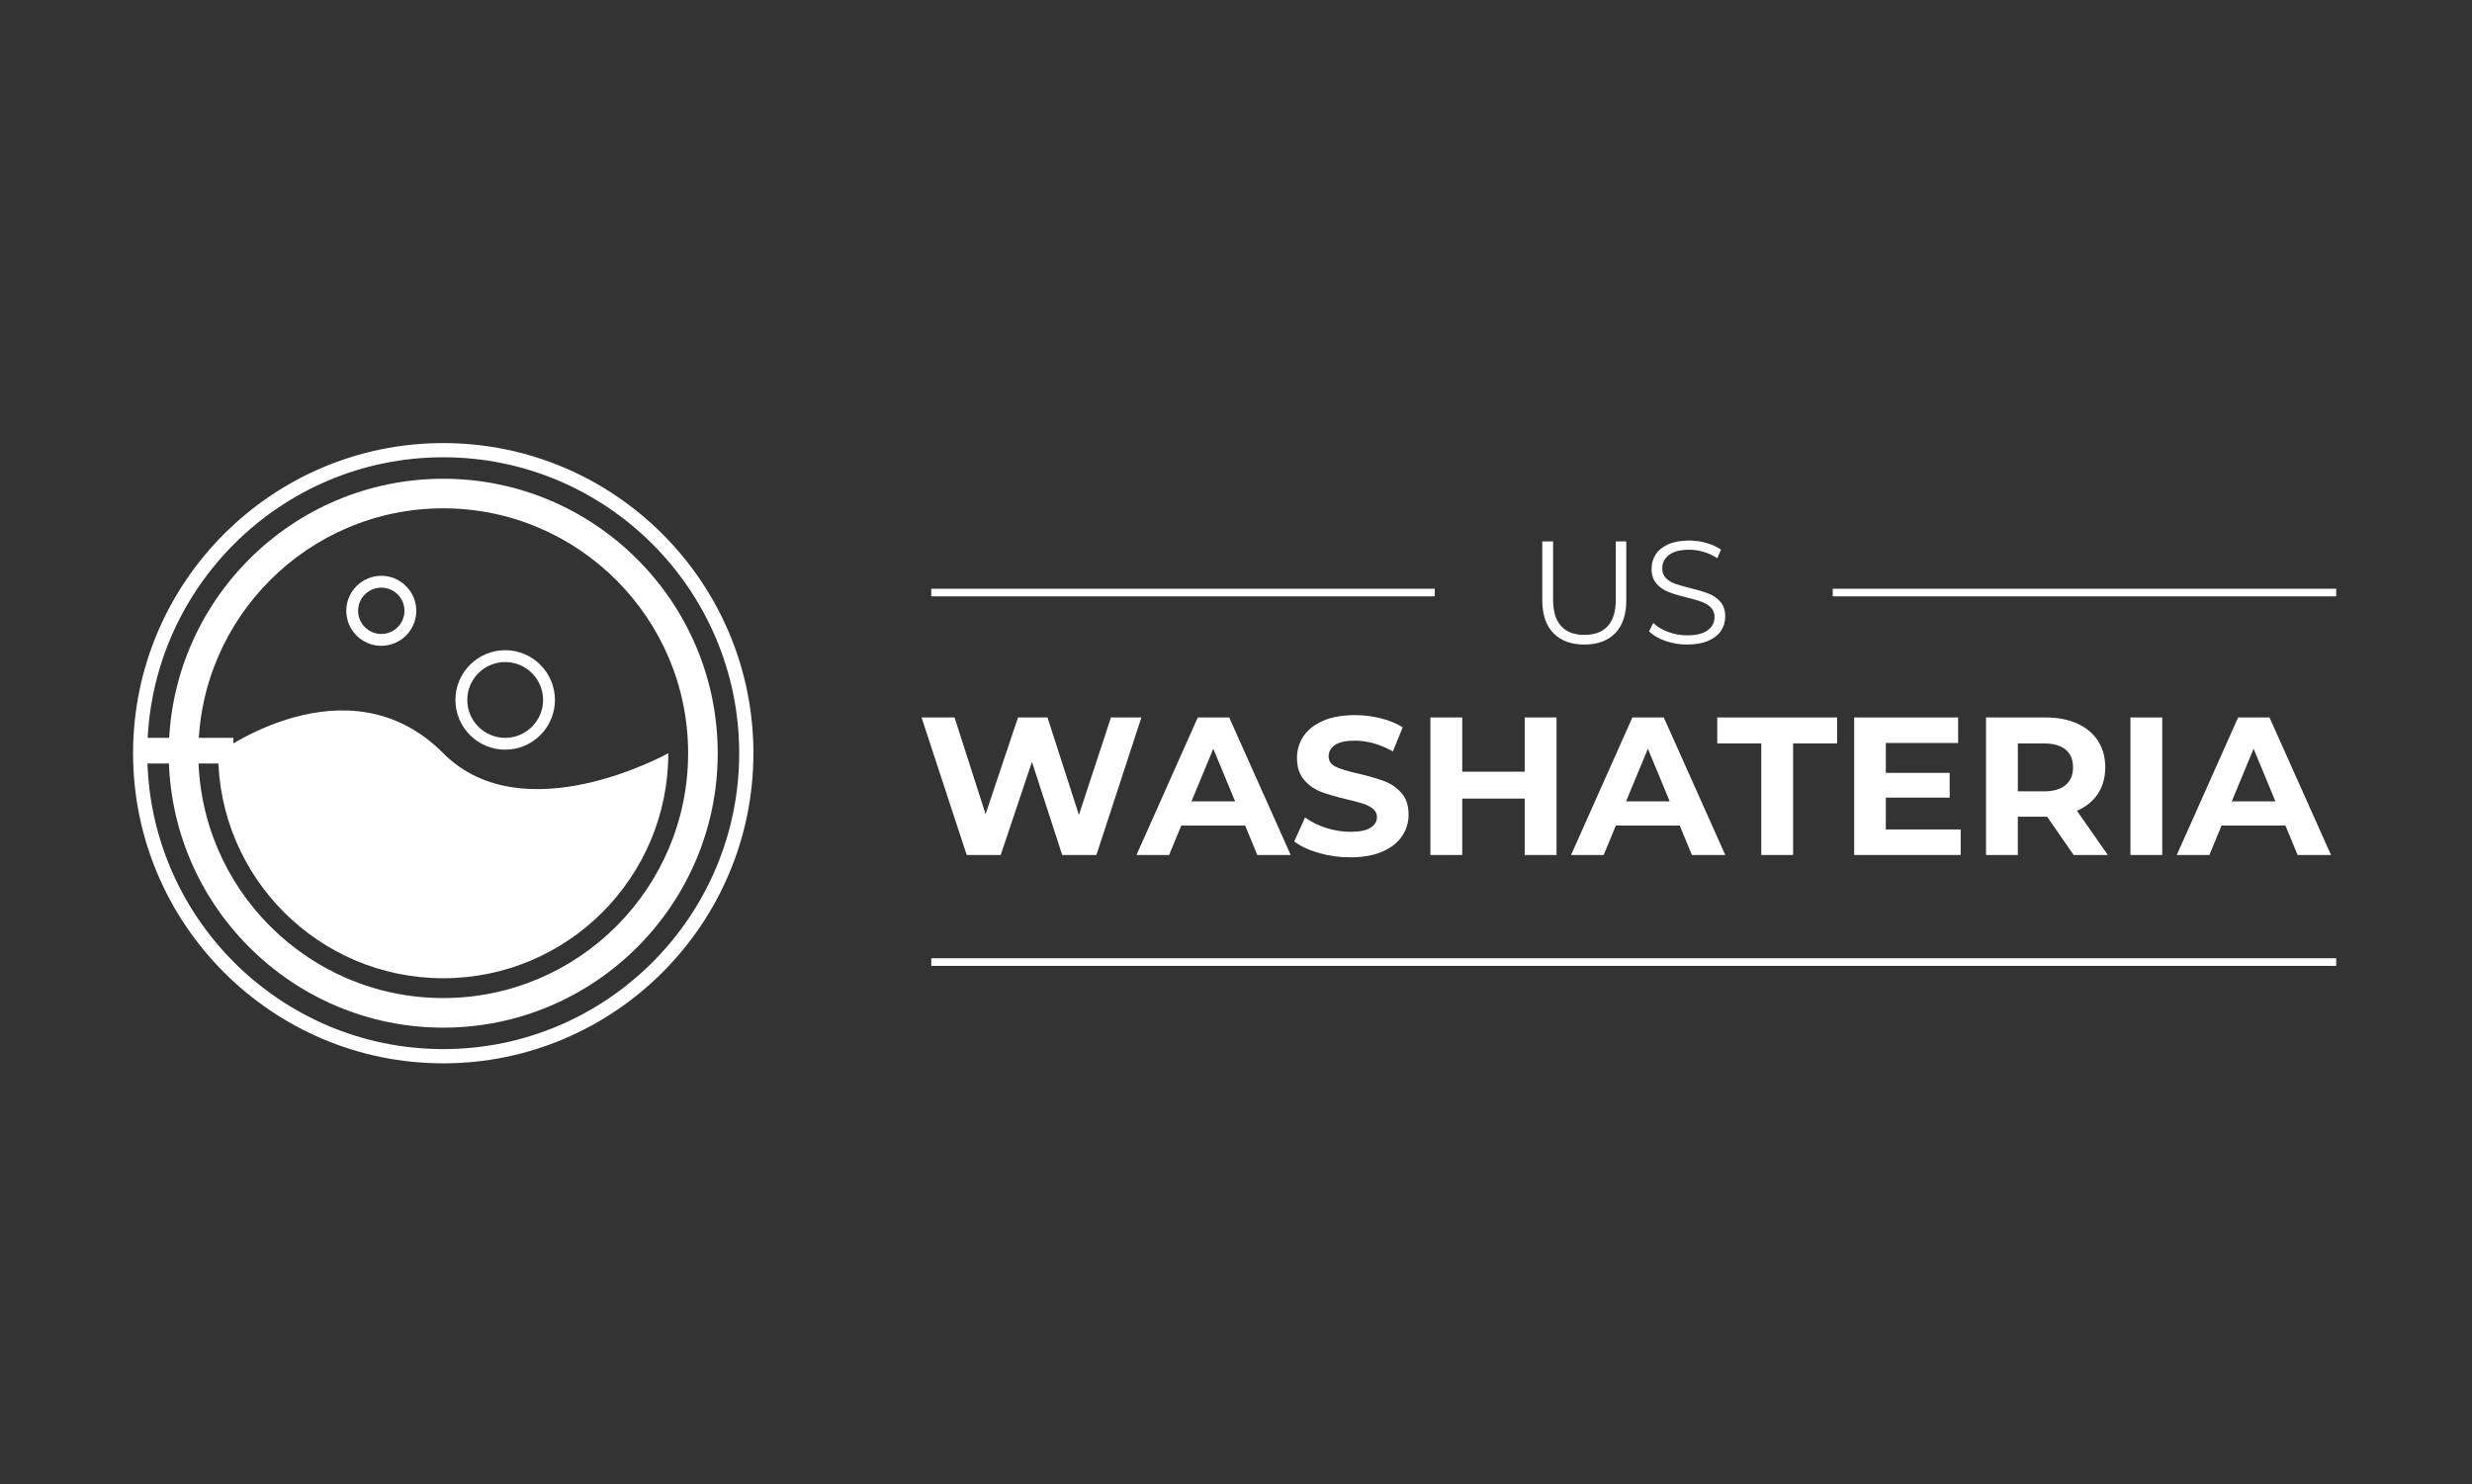
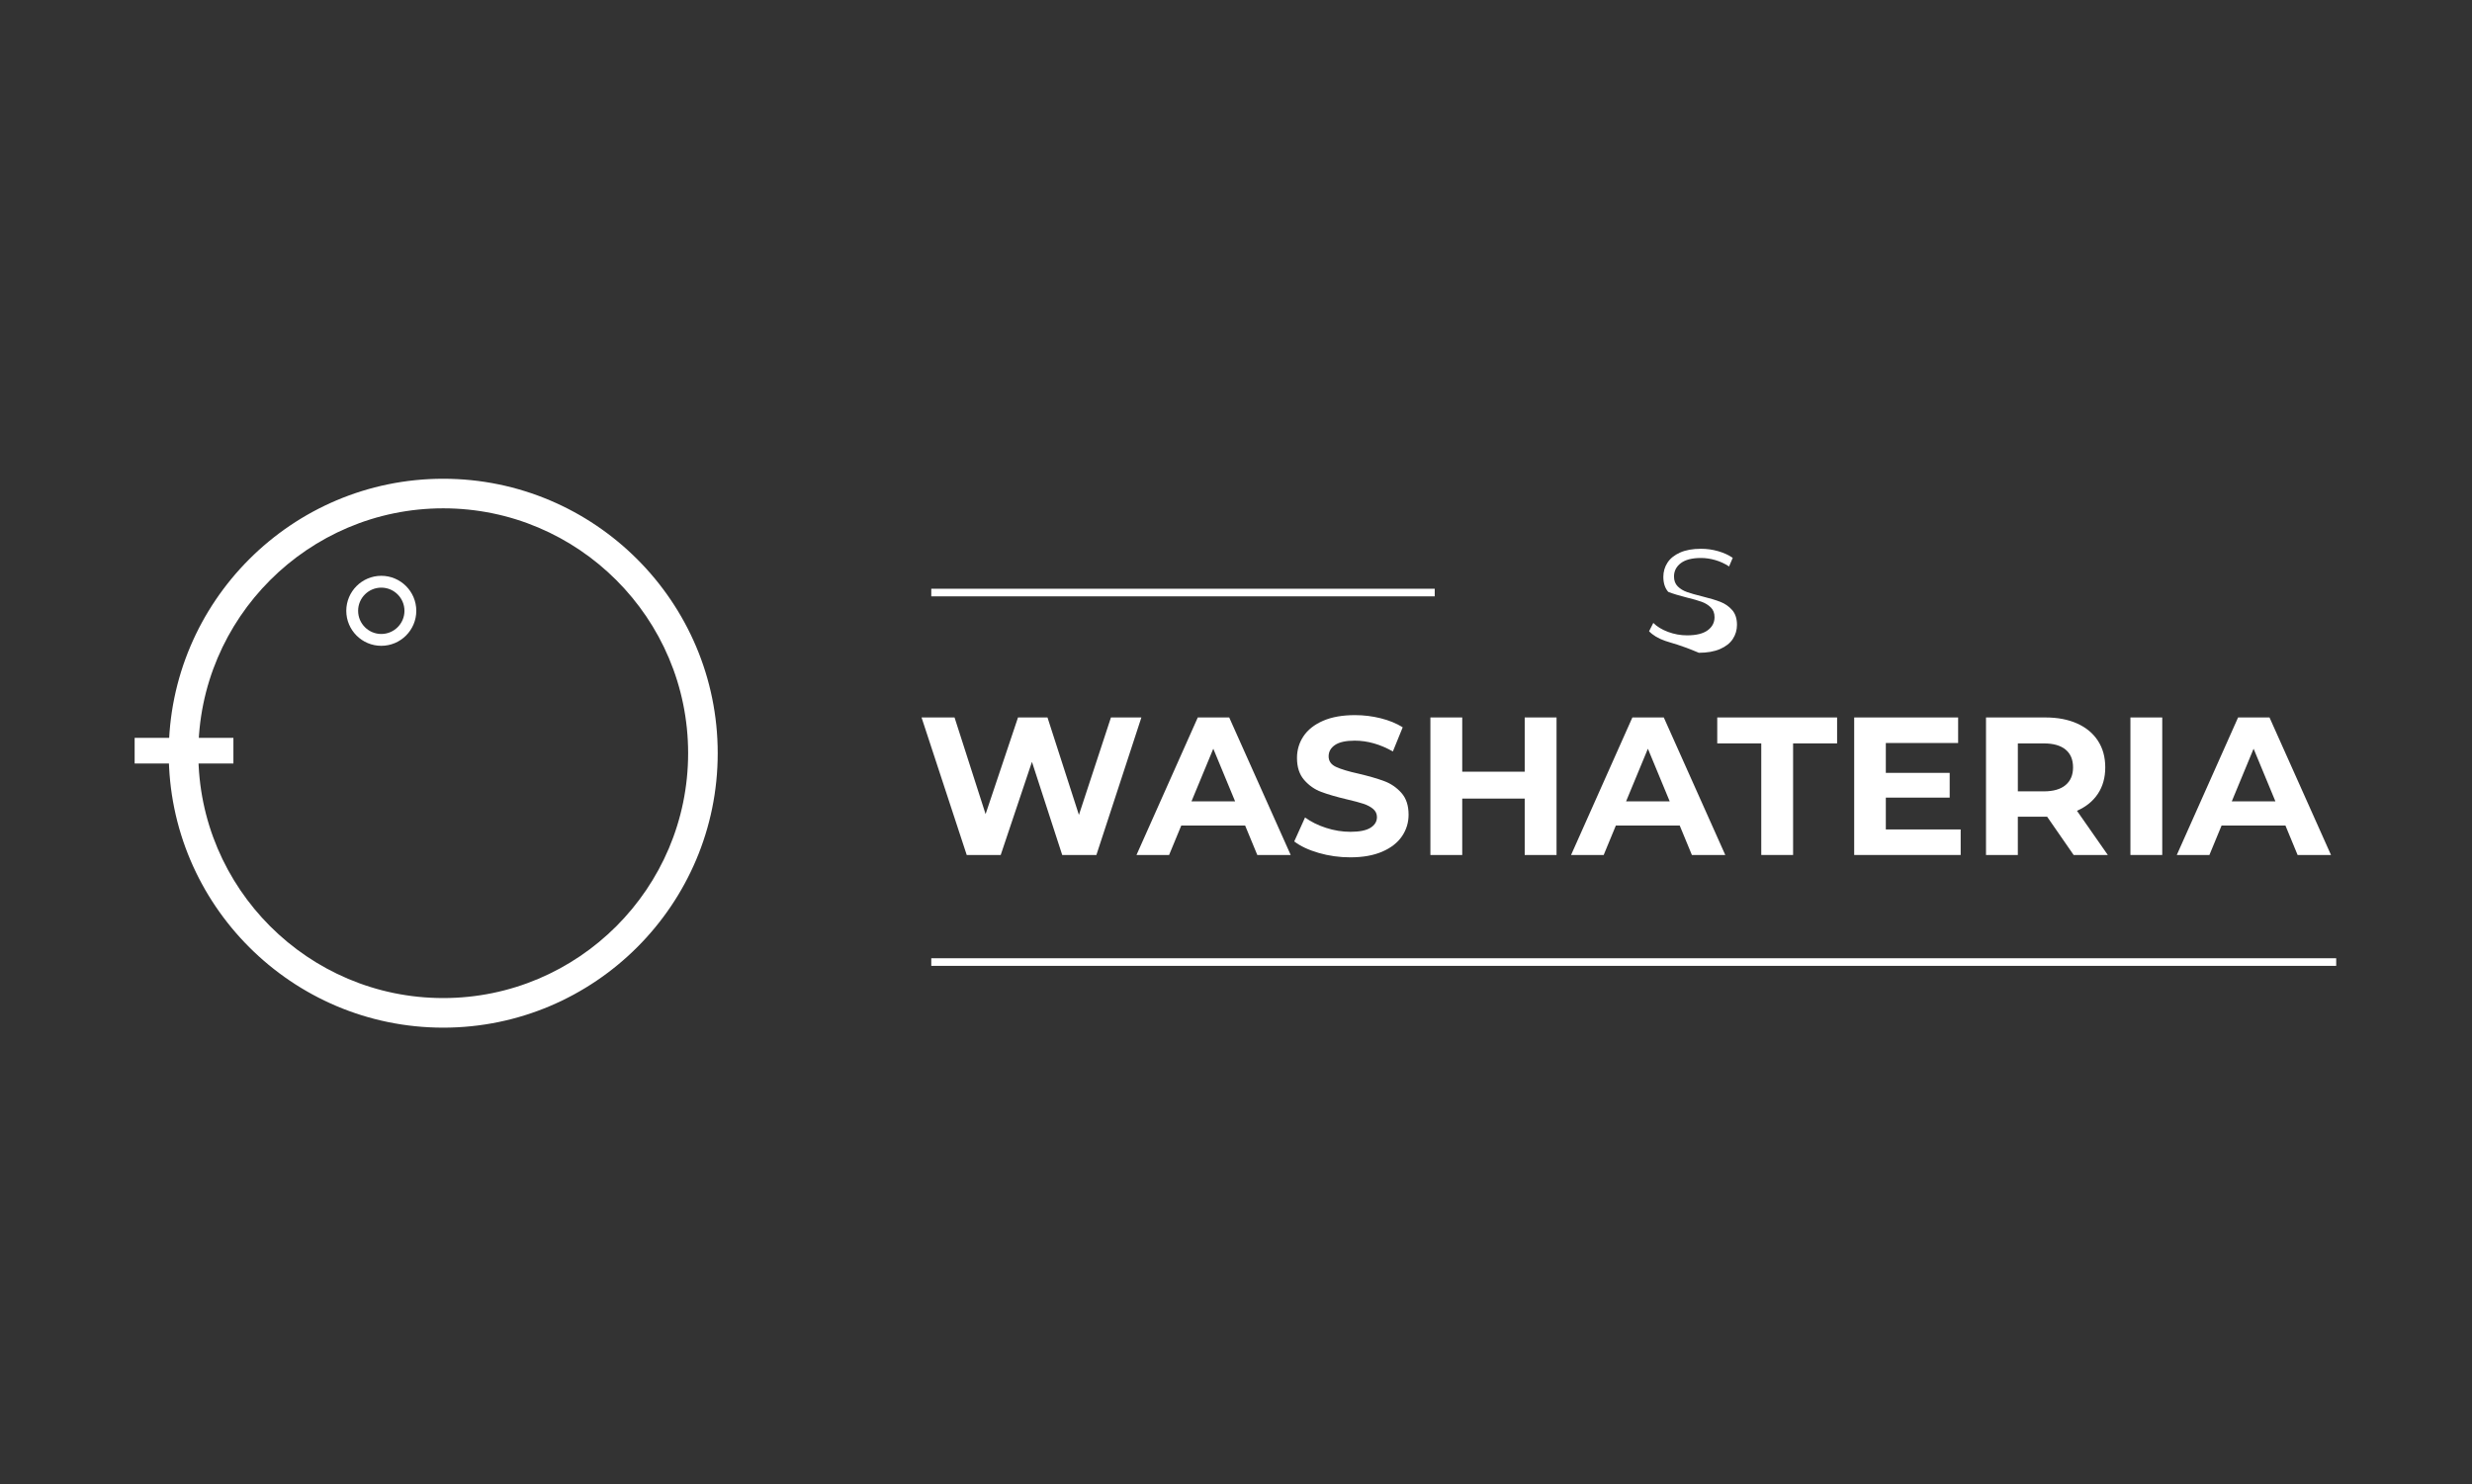
<svg xmlns="http://www.w3.org/2000/svg" version="1.1" id="Layer_1" x="0px" y="0px" viewBox="0 0 1798.66 1080" style="enable-background:new 0 0 1798.66 1080;" xml:space="preserve">
  <rect x="0" y="0" width="1798.66" height="1080" fill="#333333" stroke="none" />
  <style type="text/css">
	.st0{fill:#FFFFFF;}
	.st1{fill:#231F20;}
	.st2{fill:#1A3E6F;}
	.st3{fill:#0293B9;}
	.st4{fill:#58595B;}
</style>
  <g>
    <g>
      <g>
        <g>
          <g>
            <path class="st0" d="M322.5,747.83c-110.13,0-199.72-89.59-199.72-199.72c0-110.13,89.59-199.72,199.72-199.72       c110.13,0,199.72,89.6,199.72,199.72C522.23,658.23,432.63,747.83,322.5,747.83z M322.5,369.91       c-98.25,0-178.19,79.94-178.19,178.19c0,98.25,79.94,178.19,178.19,178.19c98.26,0,178.19-79.94,178.19-178.19       C500.7,449.85,420.76,369.91,322.5,369.91z" />
          </g>
-           <path class="st0" d="M158.74,548.11c0,90.44,73.32,163.76,163.76,163.76s163.76-73.32,163.76-163.76c0,0-105.22,58.82-163.76,0      C252.81,478.08,158.74,548.11,158.74,548.11z" />
        </g>
        <g>
          <g>
            <path class="st0" d="M277.43,469.96c-14.04,0-25.47-11.42-25.47-25.47c0-14.04,11.43-25.47,25.47-25.47       c14.04,0,25.47,11.43,25.47,25.47C302.9,458.53,291.47,469.96,277.43,469.96z M277.43,427.63c-9.3,0-16.86,7.56-16.86,16.86       c0,9.3,7.56,16.86,16.86,16.86c9.3,0,16.86-7.56,16.86-16.86C294.29,435.19,286.73,427.63,277.43,427.63z" />
          </g>
          <g>
-             <path class="st0" d="M367.58,545.55c-19.96,0-36.2-16.24-36.2-36.2c0-19.96,16.24-36.2,36.2-36.2c19.96,0,36.2,16.24,36.2,36.2       C403.78,529.31,387.54,545.55,367.58,545.55z M367.58,481.77c-15.21,0-27.58,12.38-27.58,27.58       c0,15.21,12.38,27.58,27.58,27.58c15.21,0,27.58-12.38,27.58-27.58C395.17,494.14,382.79,481.77,367.58,481.77z" />
-           </g>
+             </g>
        </g>
      </g>
      <g>
-         <path class="st0" d="M322.51,773.79c-124.44,0-225.68-101.24-225.68-225.68s101.24-225.68,225.68-225.68     c124.44,0,225.68,101.24,225.68,225.68S446.95,773.79,322.51,773.79z M322.51,332.76c-118.74,0-215.34,96.6-215.34,215.34     s96.6,215.34,215.34,215.34s215.34-96.6,215.34-215.34S441.25,332.76,322.51,332.76z" />
-       </g>
+         </g>
      <rect x="97.97" y="536.94" class="st0" width="71.86" height="18.67" />
    </g>
    <g>
      <g>
-         <path class="st0" d="M1130.26,460.74c-5.39-5.53-8.08-13.56-8.08-24.13v-42.63h7.87v42.31c0,8.65,1.95,15.1,5.85,19.34     c3.89,4.26,9.53,6.38,16.9,6.38c7.44,0,13.11-2.13,17.01-6.38c3.9-4.25,5.85-10.69,5.85-19.34v-42.31h7.65v42.63     c0,10.56-2.67,18.6-8.02,24.13c-5.35,5.53-12.85,8.3-22.48,8.3C1143.16,469.04,1135.65,466.27,1130.26,460.74z" />
-         <path class="st0" d="M1211.64,466.38c-5.07-1.77-8.98-4.11-11.75-7.02l3.08-6.06c2.69,2.7,6.27,4.87,10.74,6.54     c4.46,1.66,9.07,2.5,13.82,2.5c6.66,0,11.66-1.23,14.99-3.67c3.33-2.45,5-5.62,5-9.52c0-2.98-0.9-5.35-2.71-7.12     c-1.8-1.77-4.02-3.14-6.64-4.1c-2.62-0.95-6.27-2-10.95-3.13c-5.6-1.42-10.07-2.78-13.39-4.09c-3.33-1.31-6.19-3.31-8.56-6     c-2.37-2.7-3.56-6.34-3.56-10.95c0-3.75,0.99-7.17,2.98-10.26c1.98-3.08,5.03-5.55,9.14-7.39c4.11-1.84,9.21-2.76,15.3-2.76     c4.26,0,8.42,0.58,12.49,1.75c4.07,1.18,7.6,2.79,10.58,4.84l-2.66,6.27c-3.12-2.06-6.45-3.6-9.99-4.63     c-3.55-1.03-7.02-1.54-10.42-1.54c-6.52,0-11.42,1.25-14.72,3.77c-3.3,2.52-4.94,5.76-4.94,9.72c0,2.98,0.9,5.37,2.71,7.18     c1.8,1.81,4.07,3.18,6.8,4.14c2.73,0.96,6.4,2.01,11,3.14c5.46,1.34,9.87,2.67,13.24,3.98c3.37,1.31,6.22,3.3,8.56,5.95     c2.34,2.66,3.51,6.26,3.51,10.8c0,3.75-1.01,7.17-3.03,10.26c-2.02,3.08-5.12,5.52-9.3,7.33c-4.18,1.81-9.32,2.72-15.41,2.72     C1222,469.04,1216.7,468.15,1211.64,466.38z" />
+         <path class="st0" d="M1211.64,466.38c-5.07-1.77-8.98-4.11-11.75-7.02l3.08-6.06c2.69,2.7,6.27,4.87,10.74,6.54     c4.46,1.66,9.07,2.5,13.82,2.5c6.66,0,11.66-1.23,14.99-3.67c3.33-2.45,5-5.62,5-9.52c0-2.98-0.9-5.35-2.71-7.12     c-1.8-1.77-4.02-3.14-6.64-4.1c-2.62-0.95-6.27-2-10.95-3.13c-5.6-1.42-10.07-2.78-13.39-4.09c-2.37-2.7-3.56-6.34-3.56-10.95c0-3.75,0.99-7.17,2.98-10.26c1.98-3.08,5.03-5.55,9.14-7.39c4.11-1.84,9.21-2.76,15.3-2.76     c4.26,0,8.42,0.58,12.49,1.75c4.07,1.18,7.6,2.79,10.58,4.84l-2.66,6.27c-3.12-2.06-6.45-3.6-9.99-4.63     c-3.55-1.03-7.02-1.54-10.42-1.54c-6.52,0-11.42,1.25-14.72,3.77c-3.3,2.52-4.94,5.76-4.94,9.72c0,2.98,0.9,5.37,2.71,7.18     c1.8,1.81,4.07,3.18,6.8,4.14c2.73,0.96,6.4,2.01,11,3.14c5.46,1.34,9.87,2.67,13.24,3.98c3.37,1.31,6.22,3.3,8.56,5.95     c2.34,2.66,3.51,6.26,3.51,10.8c0,3.75-1.01,7.17-3.03,10.26c-2.02,3.08-5.12,5.52-9.3,7.33c-4.18,1.81-9.32,2.72-15.41,2.72     C1222,469.04,1216.7,468.15,1211.64,466.38z" />
      </g>
      <g>
        <rect x="677.61" y="428.43" class="st0" width="366.32" height="5.54" />
      </g>
      <g>
-         <rect x="1333.53" y="428.43" class="st0" width="366.32" height="5.54" />
-       </g>
+         </g>
      <g>
        <path class="st0" d="M830.49,522.1l-32.74,100.07h-24.87l-22.02-67.77l-22.73,67.77h-24.73L670.53,522.1h24.01l22.59,70.34     l23.59-70.34h21.45l22.87,70.91l23.3-70.91H830.49z" />
        <path class="st0" d="M905.97,600.74h-46.46l-8.86,21.44h-23.73l44.6-100.07h22.87l44.74,100.07h-24.3L905.97,600.74z      M898.68,583.15l-15.87-38.31l-15.87,38.31H898.68z" />
        <path class="st0" d="M959.51,620.68c-7.39-2.14-13.32-4.93-17.8-8.36l7.86-17.44c4.29,3.14,9.38,5.67,15.29,7.57     c5.91,1.91,11.82,2.86,17.73,2.86c6.57,0,11.44-0.98,14.58-2.93c3.14-1.95,4.72-4.55,4.72-7.79c0-2.37-0.93-4.35-2.79-5.93     c-1.86-1.57-4.24-2.83-7.14-3.78c-2.91-0.95-6.84-2-11.8-3.15c-7.63-1.8-13.87-3.62-18.72-5.42c-4.86-1.81-9.03-4.72-12.51-8.73     s-5.22-9.34-5.22-16.01c0-5.82,1.58-11.09,4.72-15.8c3.15-4.72,7.89-8.46,14.23-11.23c6.33-2.76,14.08-4.14,23.23-4.14     c6.39,0,12.63,0.77,18.73,2.29c6.1,1.52,11.44,3.71,16.01,6.57l-7.15,17.58c-9.24-5.24-18.49-7.86-27.73-7.86     c-6.49,0-11.27,1.06-14.37,3.15c-3.1,2.09-4.65,4.86-4.65,8.28c0,3.43,1.79,5.99,5.36,7.66c3.57,1.66,9.03,3.32,16.36,4.93     c7.63,1.8,13.87,3.62,18.73,5.43c4.86,1.8,9.03,4.67,12.51,8.57s5.22,9.2,5.22,15.87c0,5.71-1.59,10.94-4.79,15.65     c-3.19,4.72-7.98,8.47-14.37,11.23c-6.39,2.77-14.15,4.14-23.3,4.14C974.54,623.89,966.89,622.82,959.51,620.68z" />
        <path class="st0" d="M1132.56,522.1v100.07h-23.16v-41.03h-45.46v41.03h-23.16V522.1h23.16v39.46h45.46V522.1H1132.56z" />
        <path class="st0" d="M1222.18,600.74h-46.46l-8.86,21.44h-23.73l44.6-100.07h22.87l44.74,100.07h-24.3L1222.18,600.74z      M1214.9,583.15l-15.87-38.31l-15.87,38.31H1214.9z" />
        <path class="st0" d="M1281.51,540.97h-32.02V522.1h87.21v18.87h-32.02v81.2h-23.16V540.97z" />
        <path class="st0" d="M1426.61,603.6v18.58h-77.48V522.1h75.63v18.59h-52.61v21.73h46.46v18.01h-46.46v23.16H1426.61z" />
        <path class="st0" d="M1508.81,622.18l-19.3-27.87h-1.15h-20.16v27.87h-23.16V522.1h43.31c8.86,0,16.56,1.49,23.09,4.43     c6.53,2.95,11.56,7.15,15.08,12.59c3.53,5.43,5.29,11.87,5.29,19.3c0,7.43-1.79,13.84-5.36,19.22     c-3.58,5.39-8.65,9.5-15.23,12.37l22.45,32.17H1508.81z M1502.95,545.48c-3.62-3-8.91-4.5-15.87-4.5h-18.87v34.89h18.87     c6.96,0,12.24-1.52,15.87-4.58c3.62-3.05,5.43-7.33,5.43-12.86C1508.38,552.79,1506.57,548.49,1502.95,545.48z" />
        <path class="st0" d="M1550.12,522.1h23.16v100.07h-23.16V522.1z" />
        <path class="st0" d="M1662.91,600.74h-46.46l-8.86,21.44h-23.73l44.6-100.07h22.87l44.74,100.07h-24.3L1662.91,600.74z      M1655.62,583.15l-15.87-38.31l-15.87,38.31H1655.62z" />
      </g>
      <g>
        <rect x="677.61" y="697.32" class="st0" width="1022.24" height="5.54" />
      </g>
    </g>
  </g>
</svg>